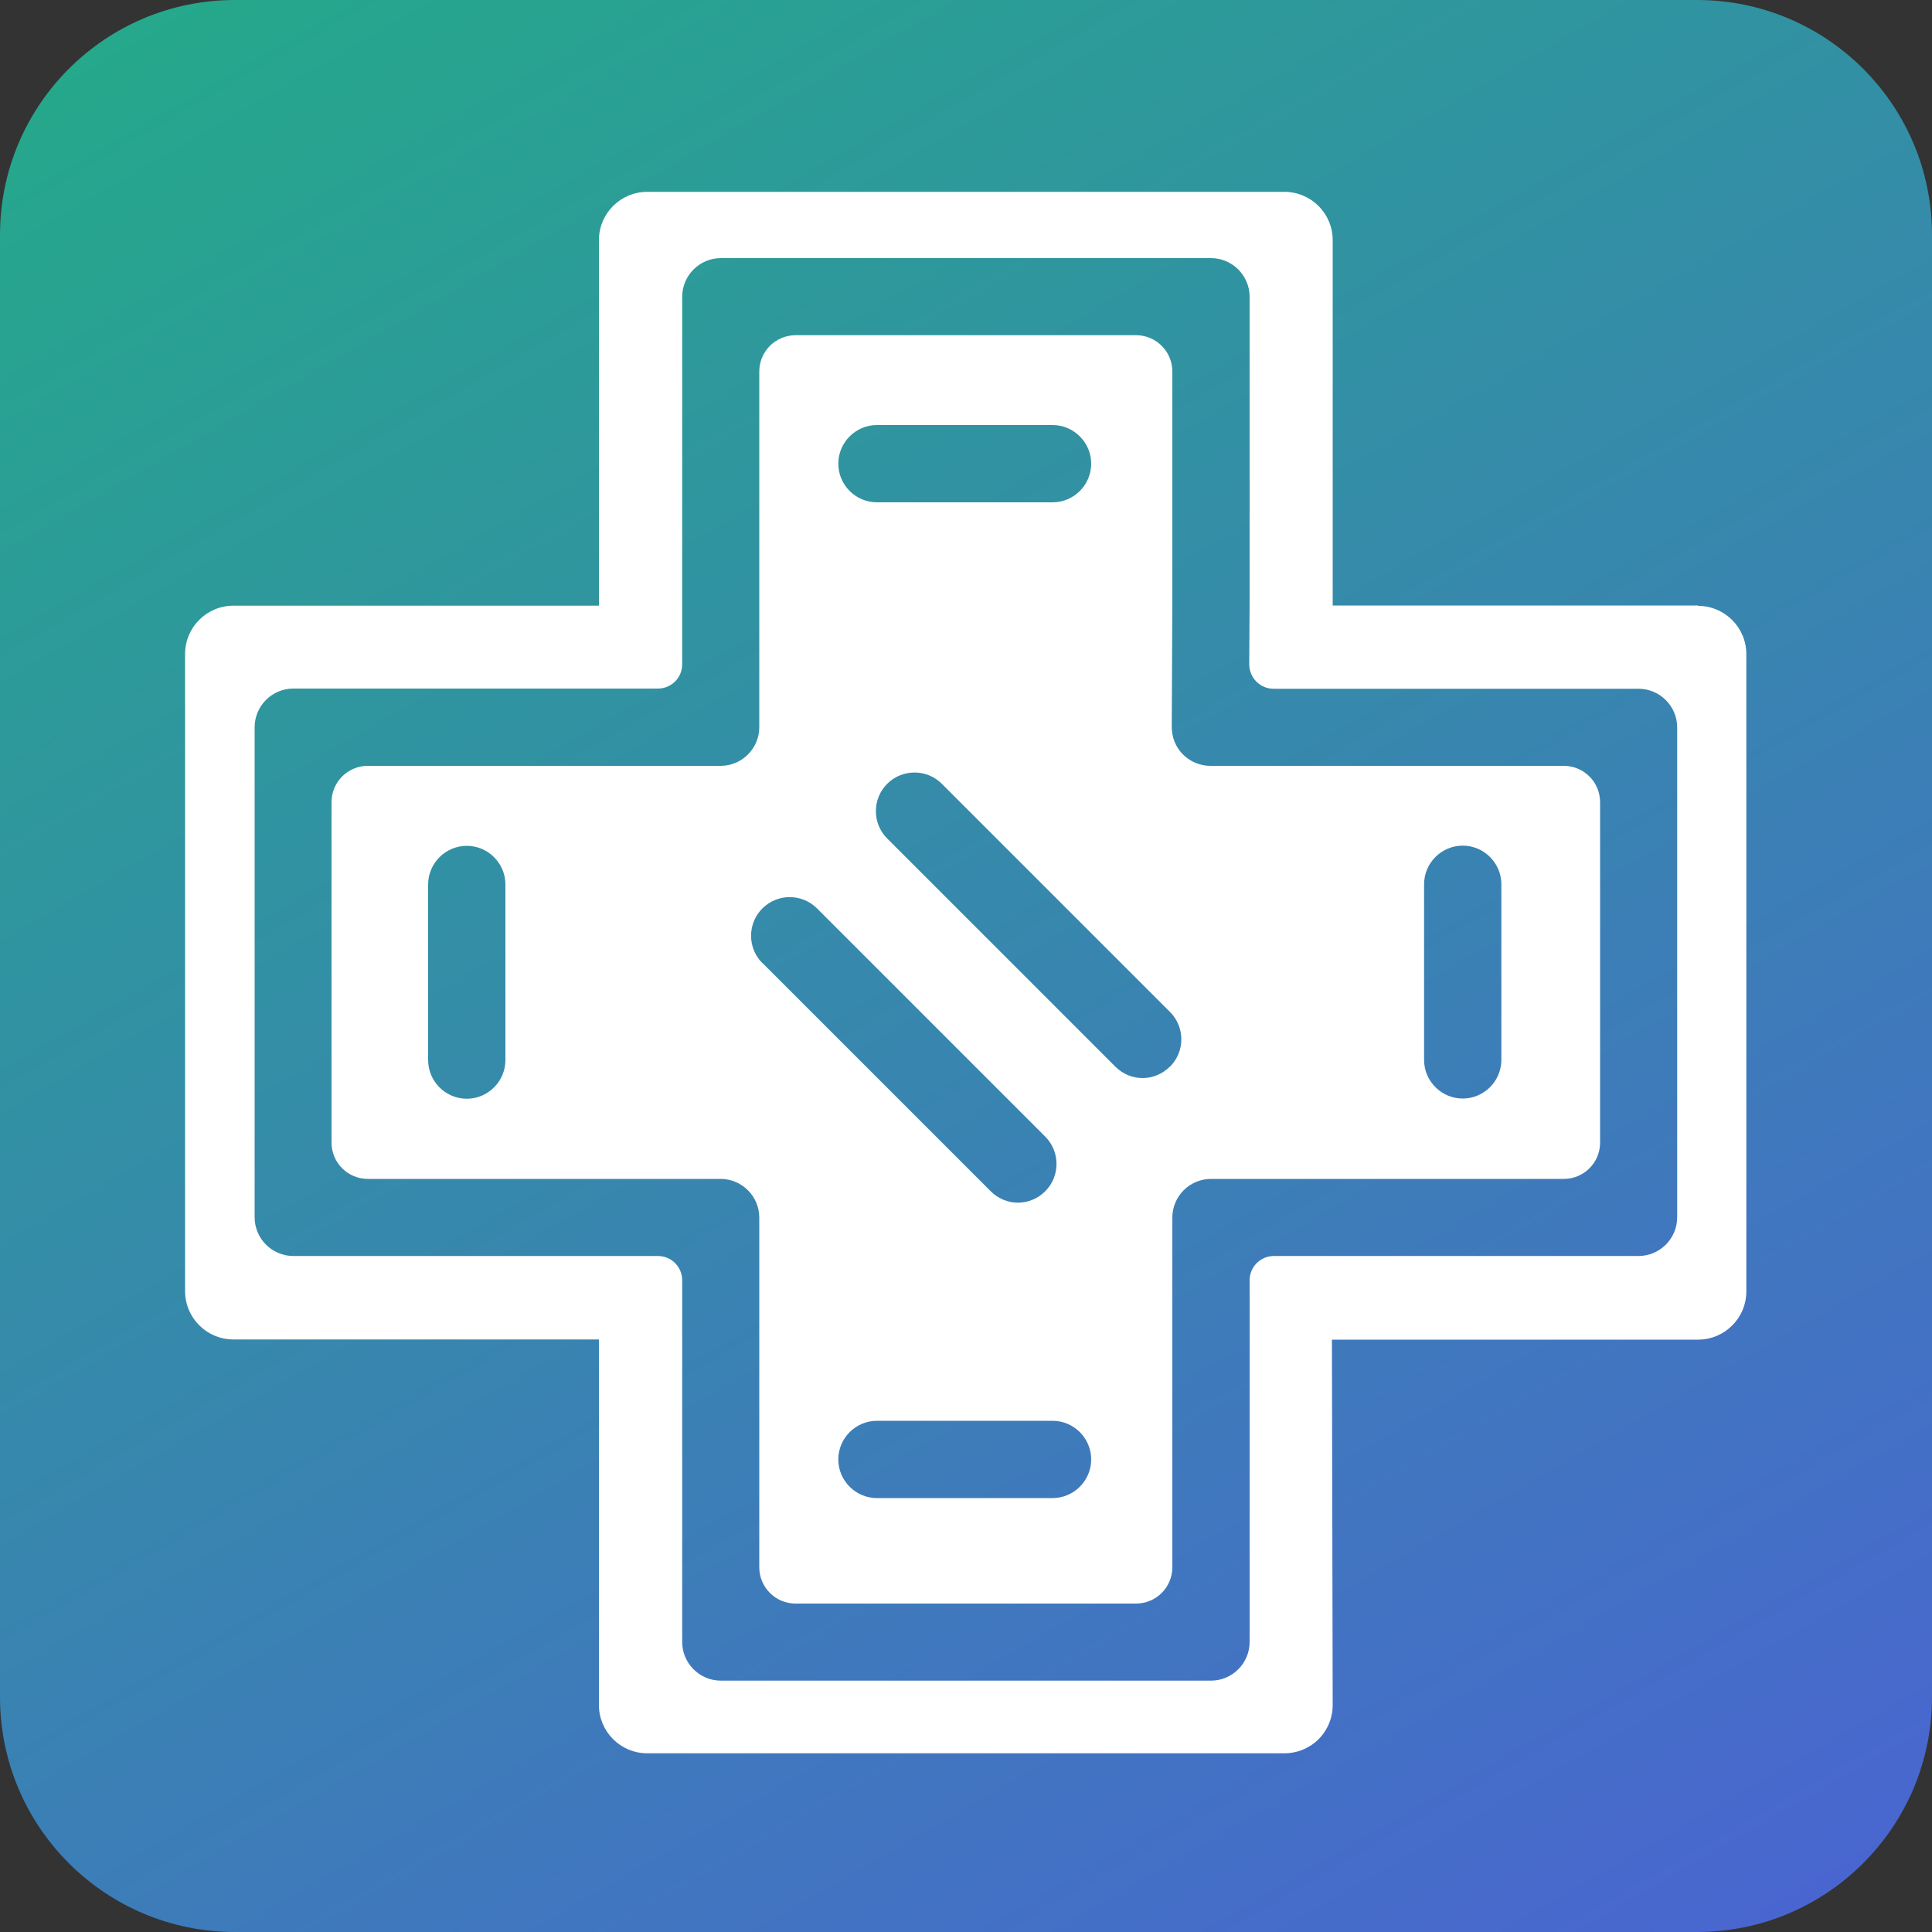
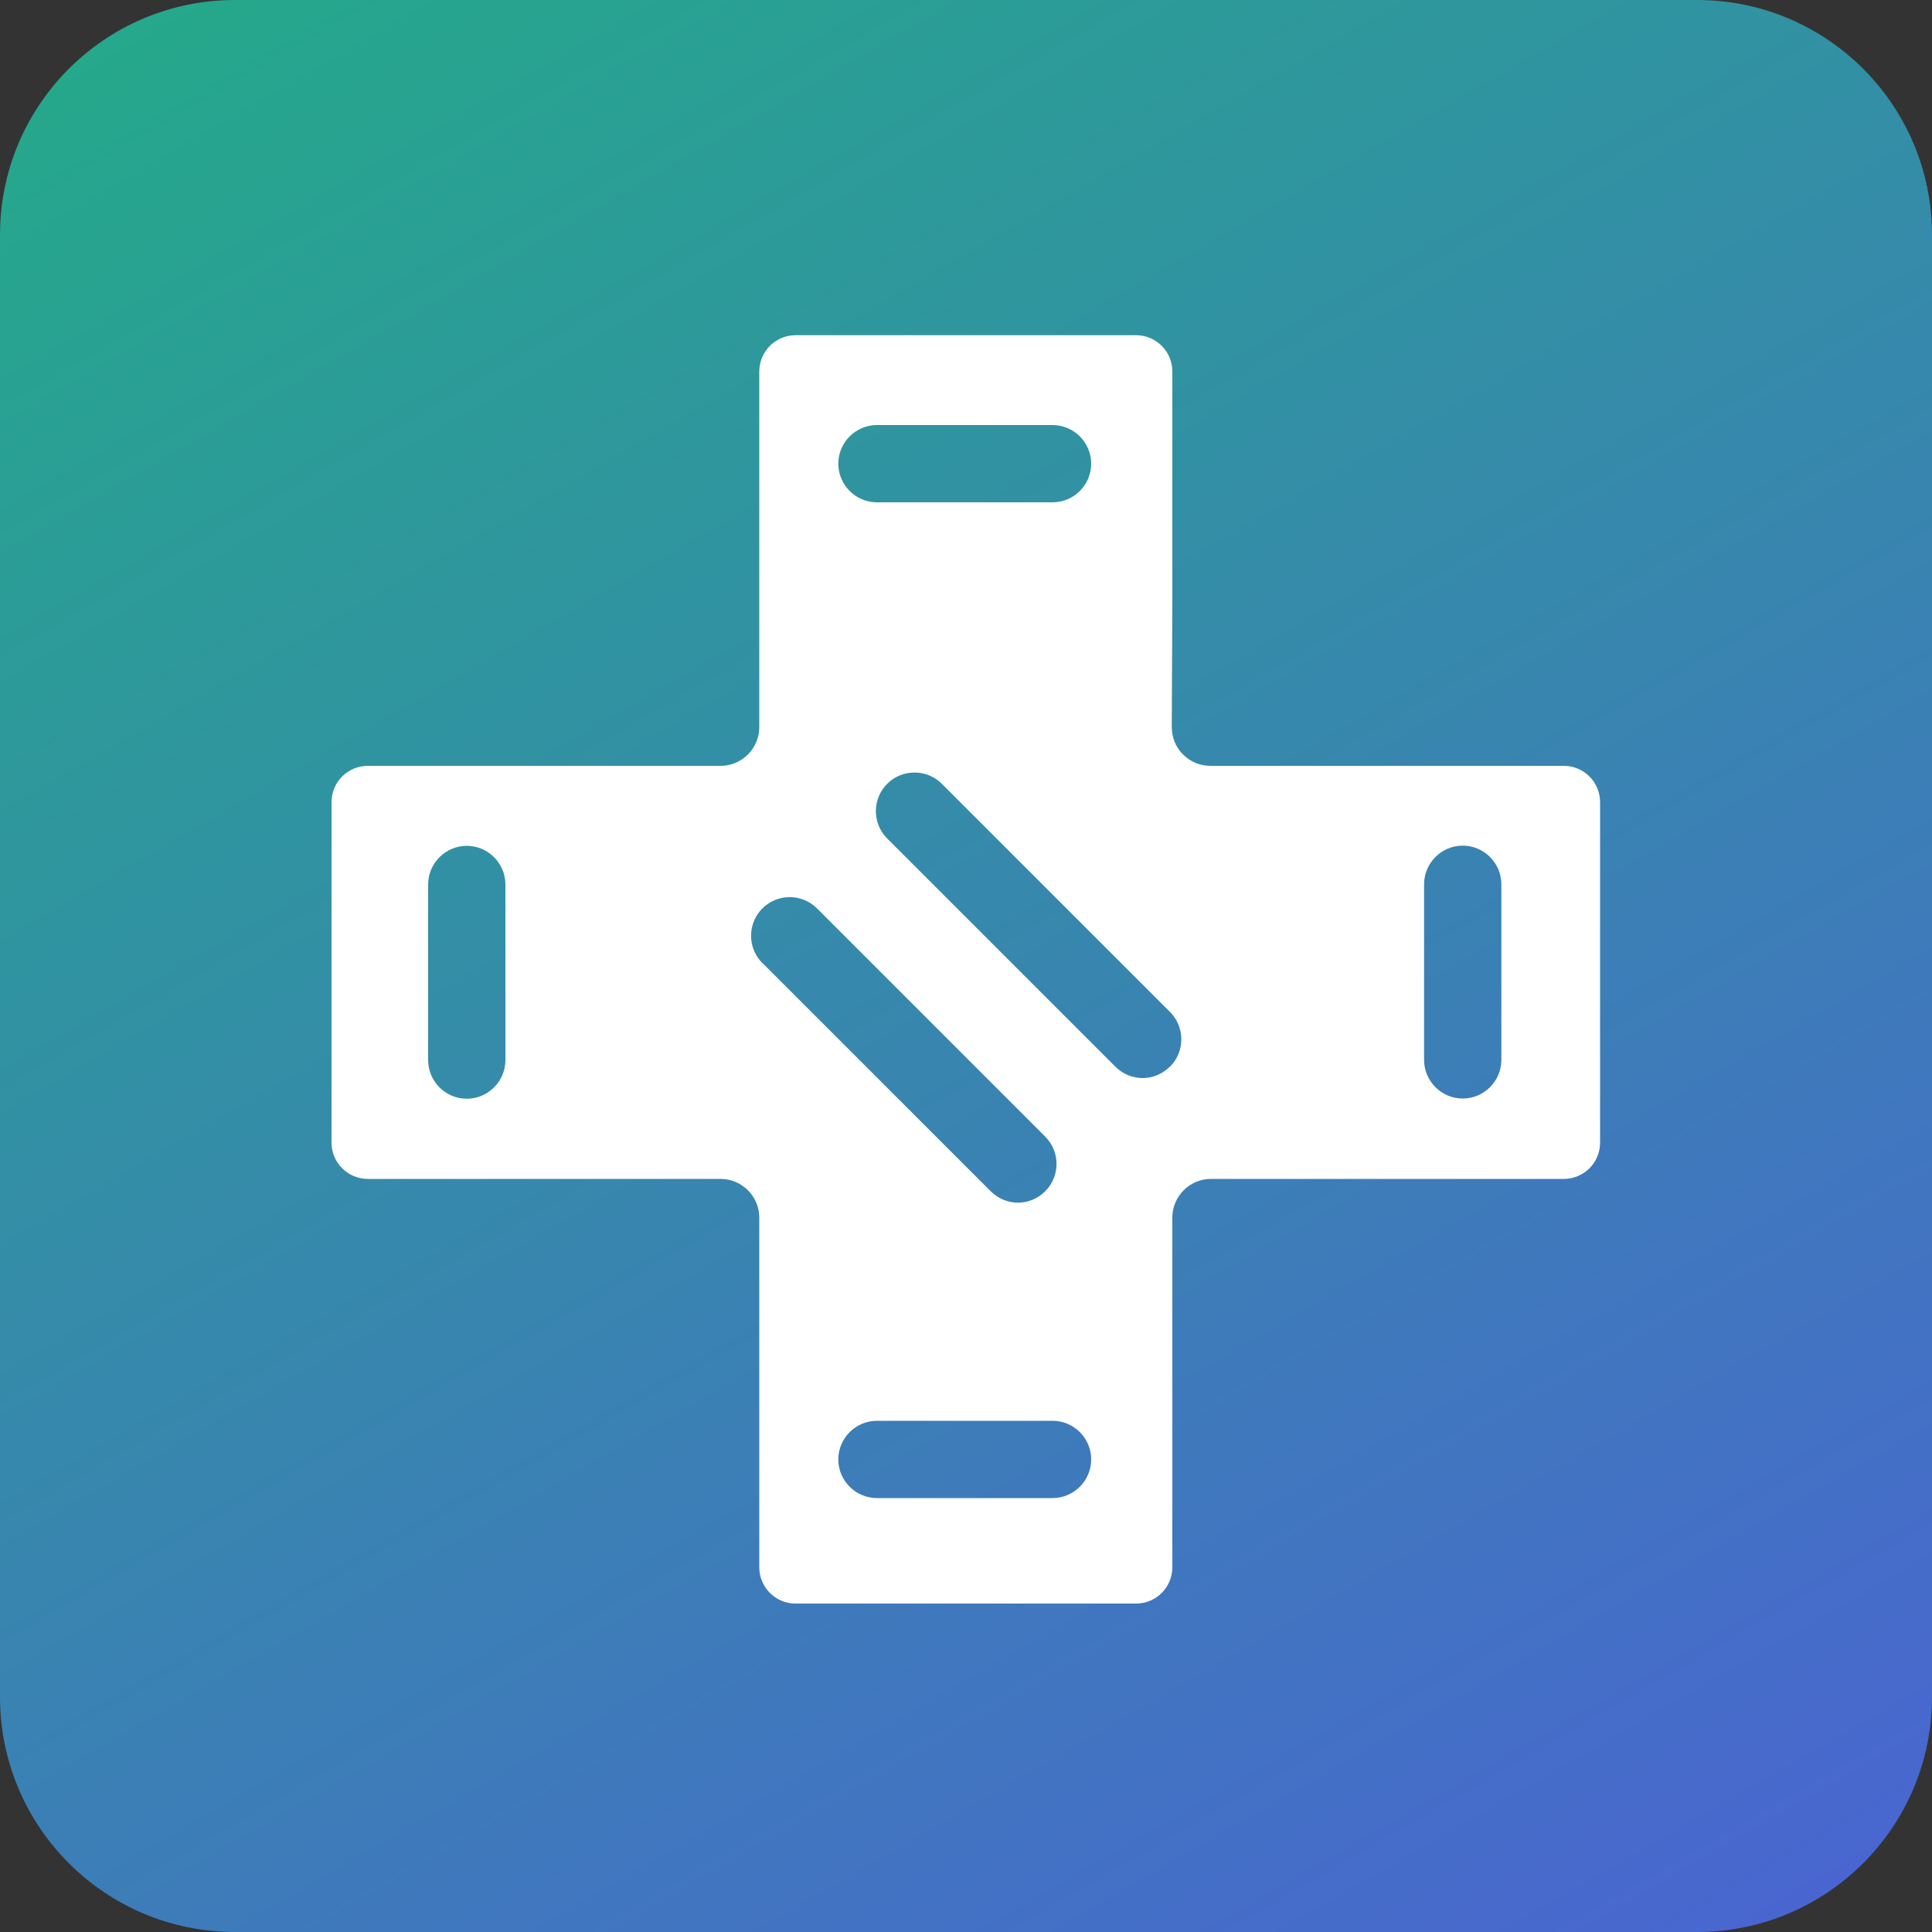
<svg xmlns="http://www.w3.org/2000/svg" width="100" height="100" viewBox="0 0 100 100" fill="none">
  <rect x="0" y="0" width="100" height="100" fill="#333333" stroke="none" />
  <g id="Group 31">
    <path id="Vector" d="M87.84 0H12.16C5.444 0 0 5.444 0 12.16V87.84C0 94.556 5.444 100 12.16 100H87.84C94.556 100 100 94.556 100 87.84V12.16C100 5.444 94.556 0 87.84 0Z" fill="url(#paint0_linear_127_469)" />
    <g id="Group">
-       <path id="Vector_2" d="M87.9 31.34H68.98V12.43C68.98 11.05 67.86 9.93 66.48 9.93H33.5C32.12 9.93 31 11.05 31 12.43V31.35H12.08C10.7 31.35 9.58 32.47 9.58 33.85V66.83C9.58 68.21 10.7 69.33 12.08 69.33H31V88.25C31 89.63 32.12 90.75 33.5 90.75H66.48C67.14 90.75 67.78 90.49 68.25 90.02C68.72 89.55 68.98 88.91 68.98 88.25L68.94 69.34H87.89C89.27 69.34 90.39 68.22 90.39 66.84V33.86C90.39 32.48 89.27 31.36 87.89 31.36L87.9 31.34ZM86.81 63.01C86.81 64.11 85.91 65.01 84.81 65.01H65.94C65.24 65.01 64.68 65.57 64.68 66.27V84.99C64.68 86.09 63.78 86.99 62.68 86.99H37.31C36.21 86.99 35.31 86.09 35.31 84.99V66.27C35.31 65.57 34.75 65.01 34.05 65.01H15.18C14.08 65.01 13.18 64.11 13.18 63.01V37.64C13.18 36.54 14.08 35.64 15.18 35.64H34.05C34.75 35.64 35.31 35.08 35.31 34.38V15.36C35.31 14.26 36.21 13.36 37.31 13.36H62.68C63.78 13.36 64.68 14.26 64.68 15.36V31.05L64.66 34.38C64.66 35.08 65.22 35.65 65.92 35.65H84.81C85.91 35.65 86.81 36.55 86.81 37.65V63.02V63.01Z" fill="white" />
      <path id="Vector_3" d="M80.94 39.64H62.65C62.12 39.64 61.61 39.43 61.23 39.05C60.85 38.67 60.65 38.16 60.65 37.63L60.68 31.04V19.23C60.68 18.19 59.84 17.35 58.8 17.35H41.18C40.14 17.35 39.3 18.19 39.3 19.23V37.64C39.3 38.74 38.4 39.64 37.3 39.64H19.04C18 39.64 17.16 40.48 17.16 41.52V59.14C17.16 60.18 18 61.02 19.04 61.02H37.3C38.4 61.02 39.3 61.92 39.3 63.02V81.12C39.3 82.16 40.14 83 41.18 83H58.8C59.84 83 60.68 82.16 60.68 81.12V63.02C60.68 61.92 61.58 61.02 62.68 61.02H80.94C81.98 61.02 82.82 60.18 82.82 59.14V41.52C82.82 40.48 81.98 39.64 80.94 39.64ZM26.16 54.87C26.16 55.97 25.26 56.87 24.16 56.87C23.06 56.87 22.16 55.97 22.16 54.87V45.78C22.16 44.68 23.06 43.78 24.16 43.78C25.26 43.78 26.16 44.68 26.16 45.78V54.87ZM45.39 22H54.48C55.58 22 56.48 22.9 56.48 24C56.48 25.1 55.58 26 54.48 26H45.39C44.29 26 43.39 25.1 43.39 24C43.39 22.9 44.29 22 45.39 22ZM39.46 49.85C38.68 49.07 38.68 47.8 39.46 47.02C40.24 46.24 41.51 46.24 42.29 47.02L54.1 58.83C54.88 59.61 54.88 60.88 54.1 61.66C53.71 62.05 53.2 62.25 52.69 62.25C52.18 62.25 51.67 62.05 51.28 61.66L39.47 49.85H39.46ZM54.48 77.54H45.39C44.29 77.54 43.39 76.64 43.39 75.54C43.39 74.44 44.29 73.54 45.39 73.54H54.48C55.58 73.54 56.48 74.44 56.48 75.54C56.48 76.64 55.58 77.54 54.48 77.54ZM60.55 55.21C60.16 55.6 59.65 55.8 59.14 55.8C58.63 55.8 58.12 55.6 57.73 55.21L45.92 43.4C45.14 42.62 45.14 41.35 45.92 40.57C46.7 39.79 47.97 39.79 48.75 40.57L60.56 52.38C61.34 53.16 61.34 54.43 60.56 55.21H60.55ZM77.71 54.86C77.71 55.96 76.81 56.86 75.71 56.86C74.61 56.86 73.71 55.96 73.71 54.86V45.77C73.71 44.67 74.61 43.77 75.71 43.77C76.81 43.77 77.71 44.67 77.71 45.77V54.86Z" fill="white" />
    </g>
  </g>
  <defs>
    <linearGradient id="paint0_linear_127_469" x1="18.07" y1="-5.3" x2="81.93" y2="105.3" gradientUnits="userSpaceOnUse">
      <stop stop-color="#25A88B" />
      <stop offset="1" stop-color="#4966D0" />
    </linearGradient>
  </defs>
</svg>